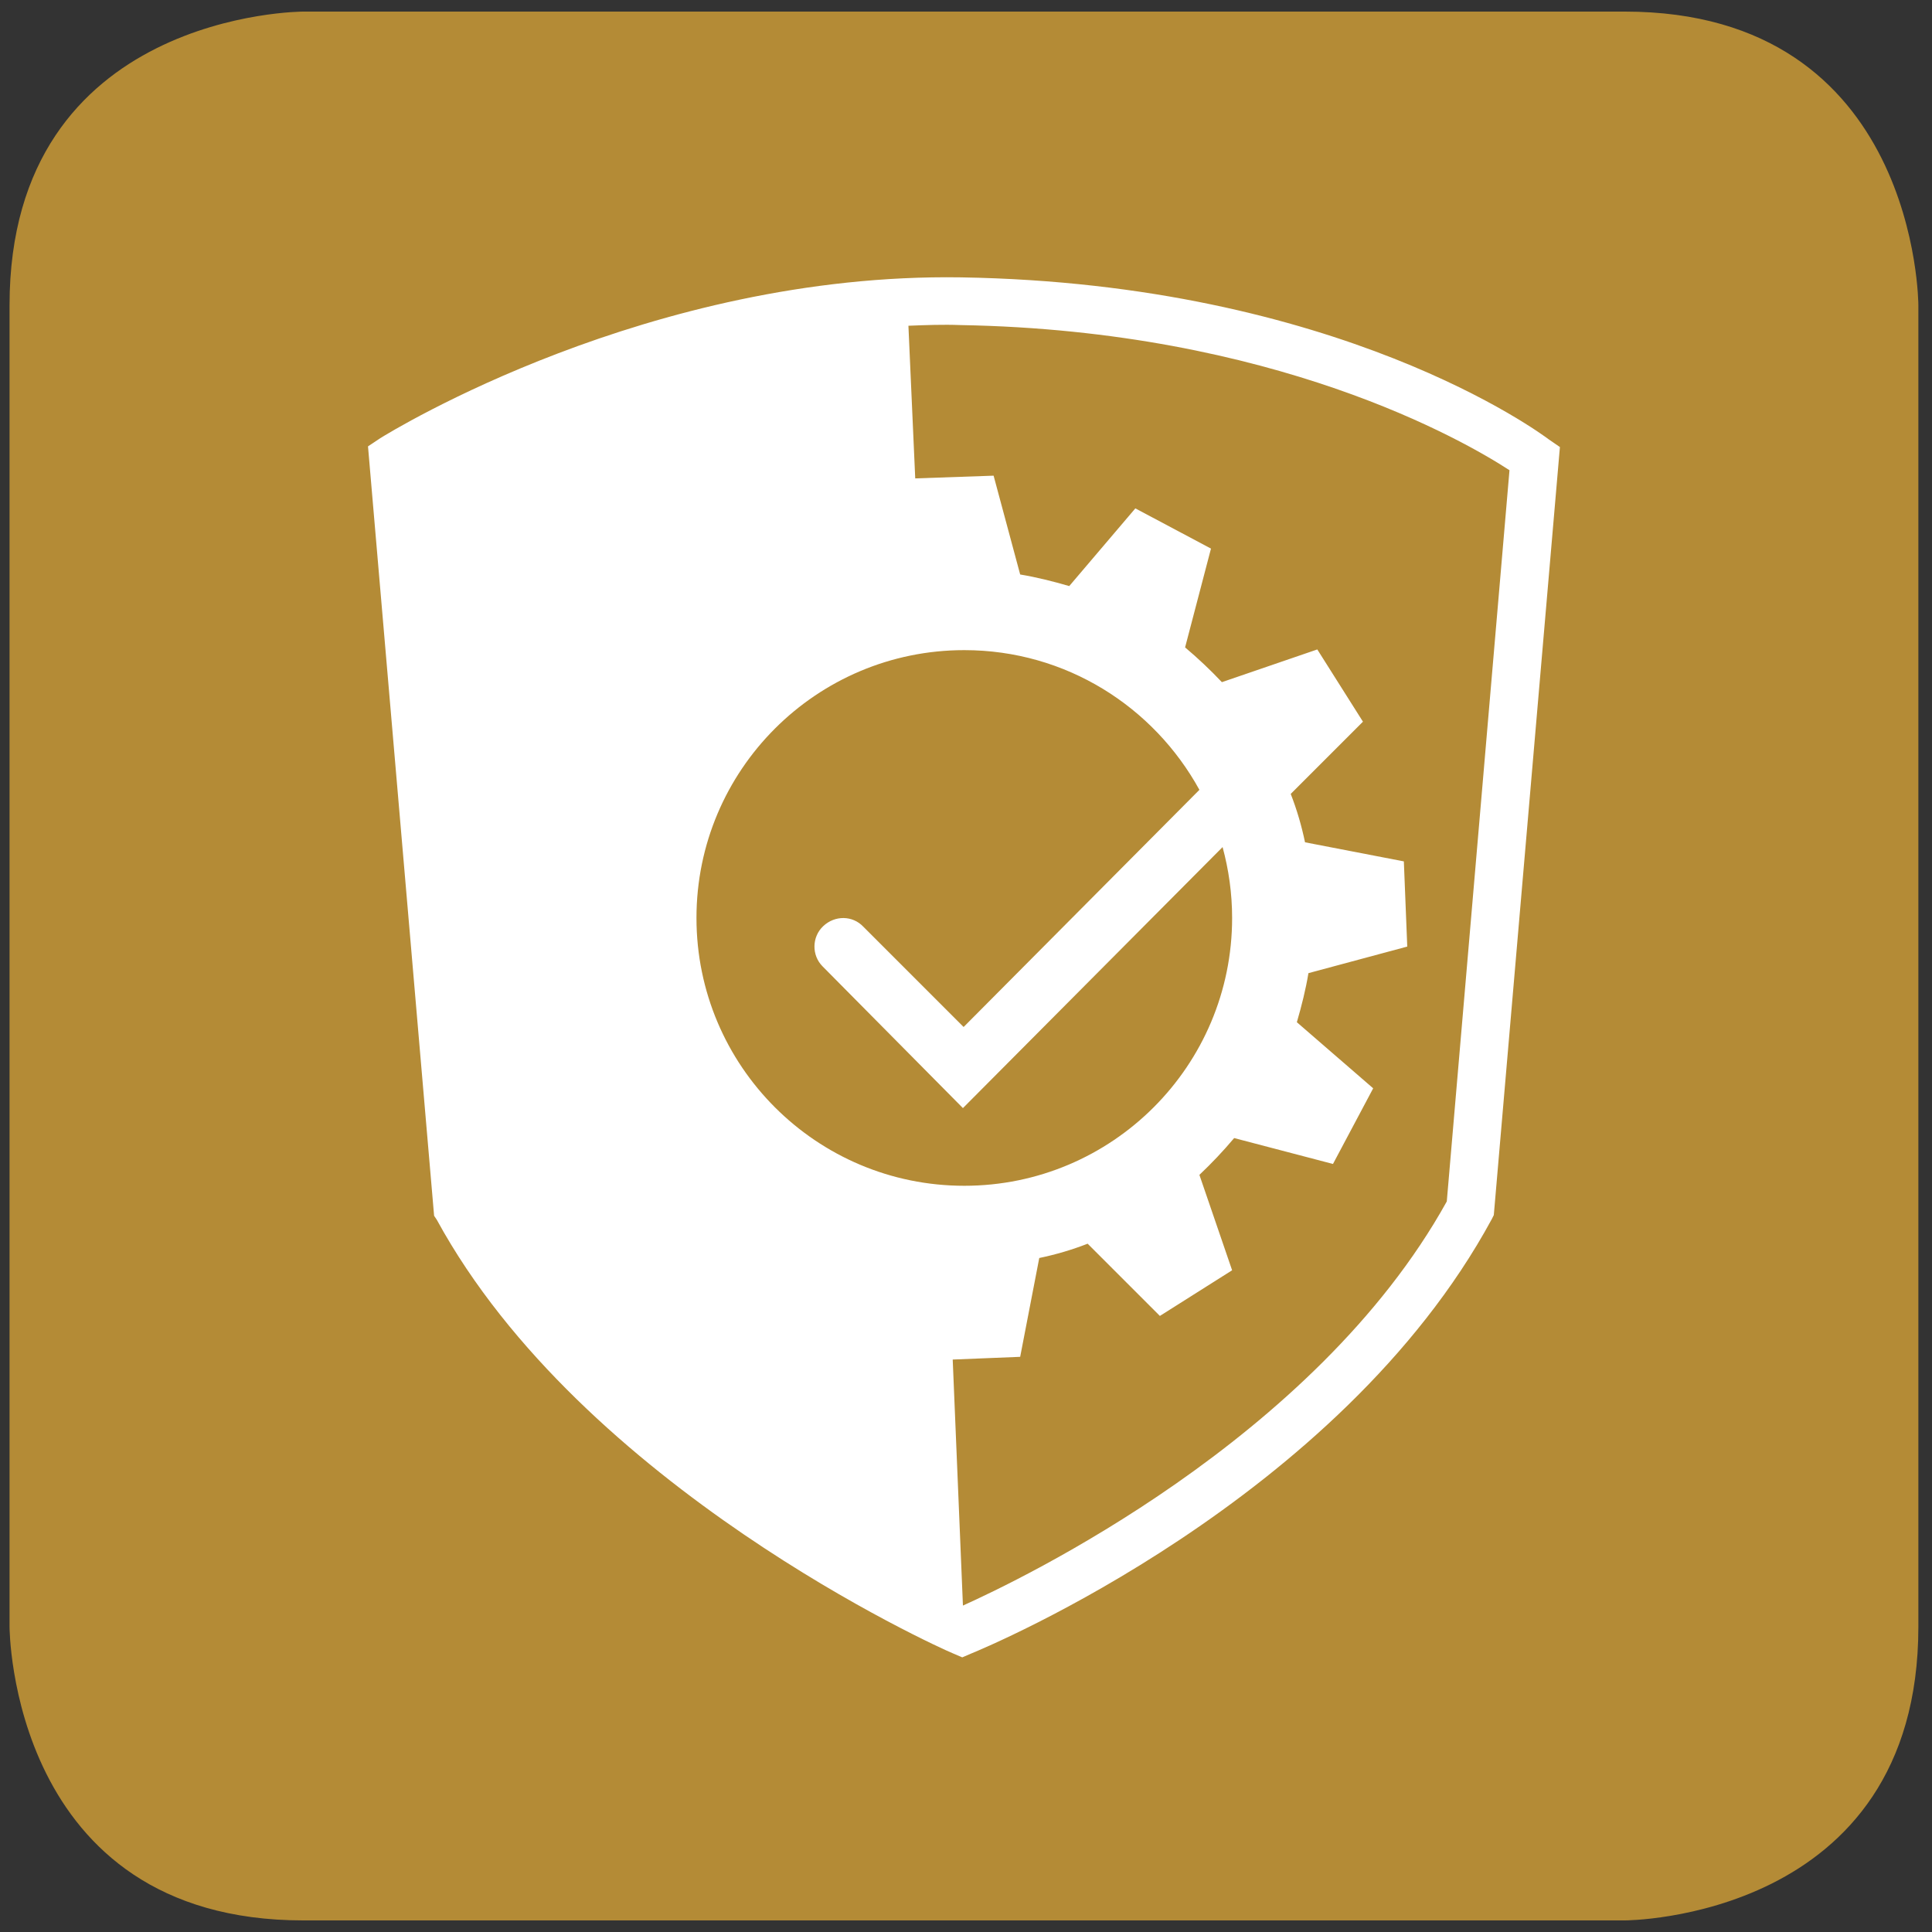
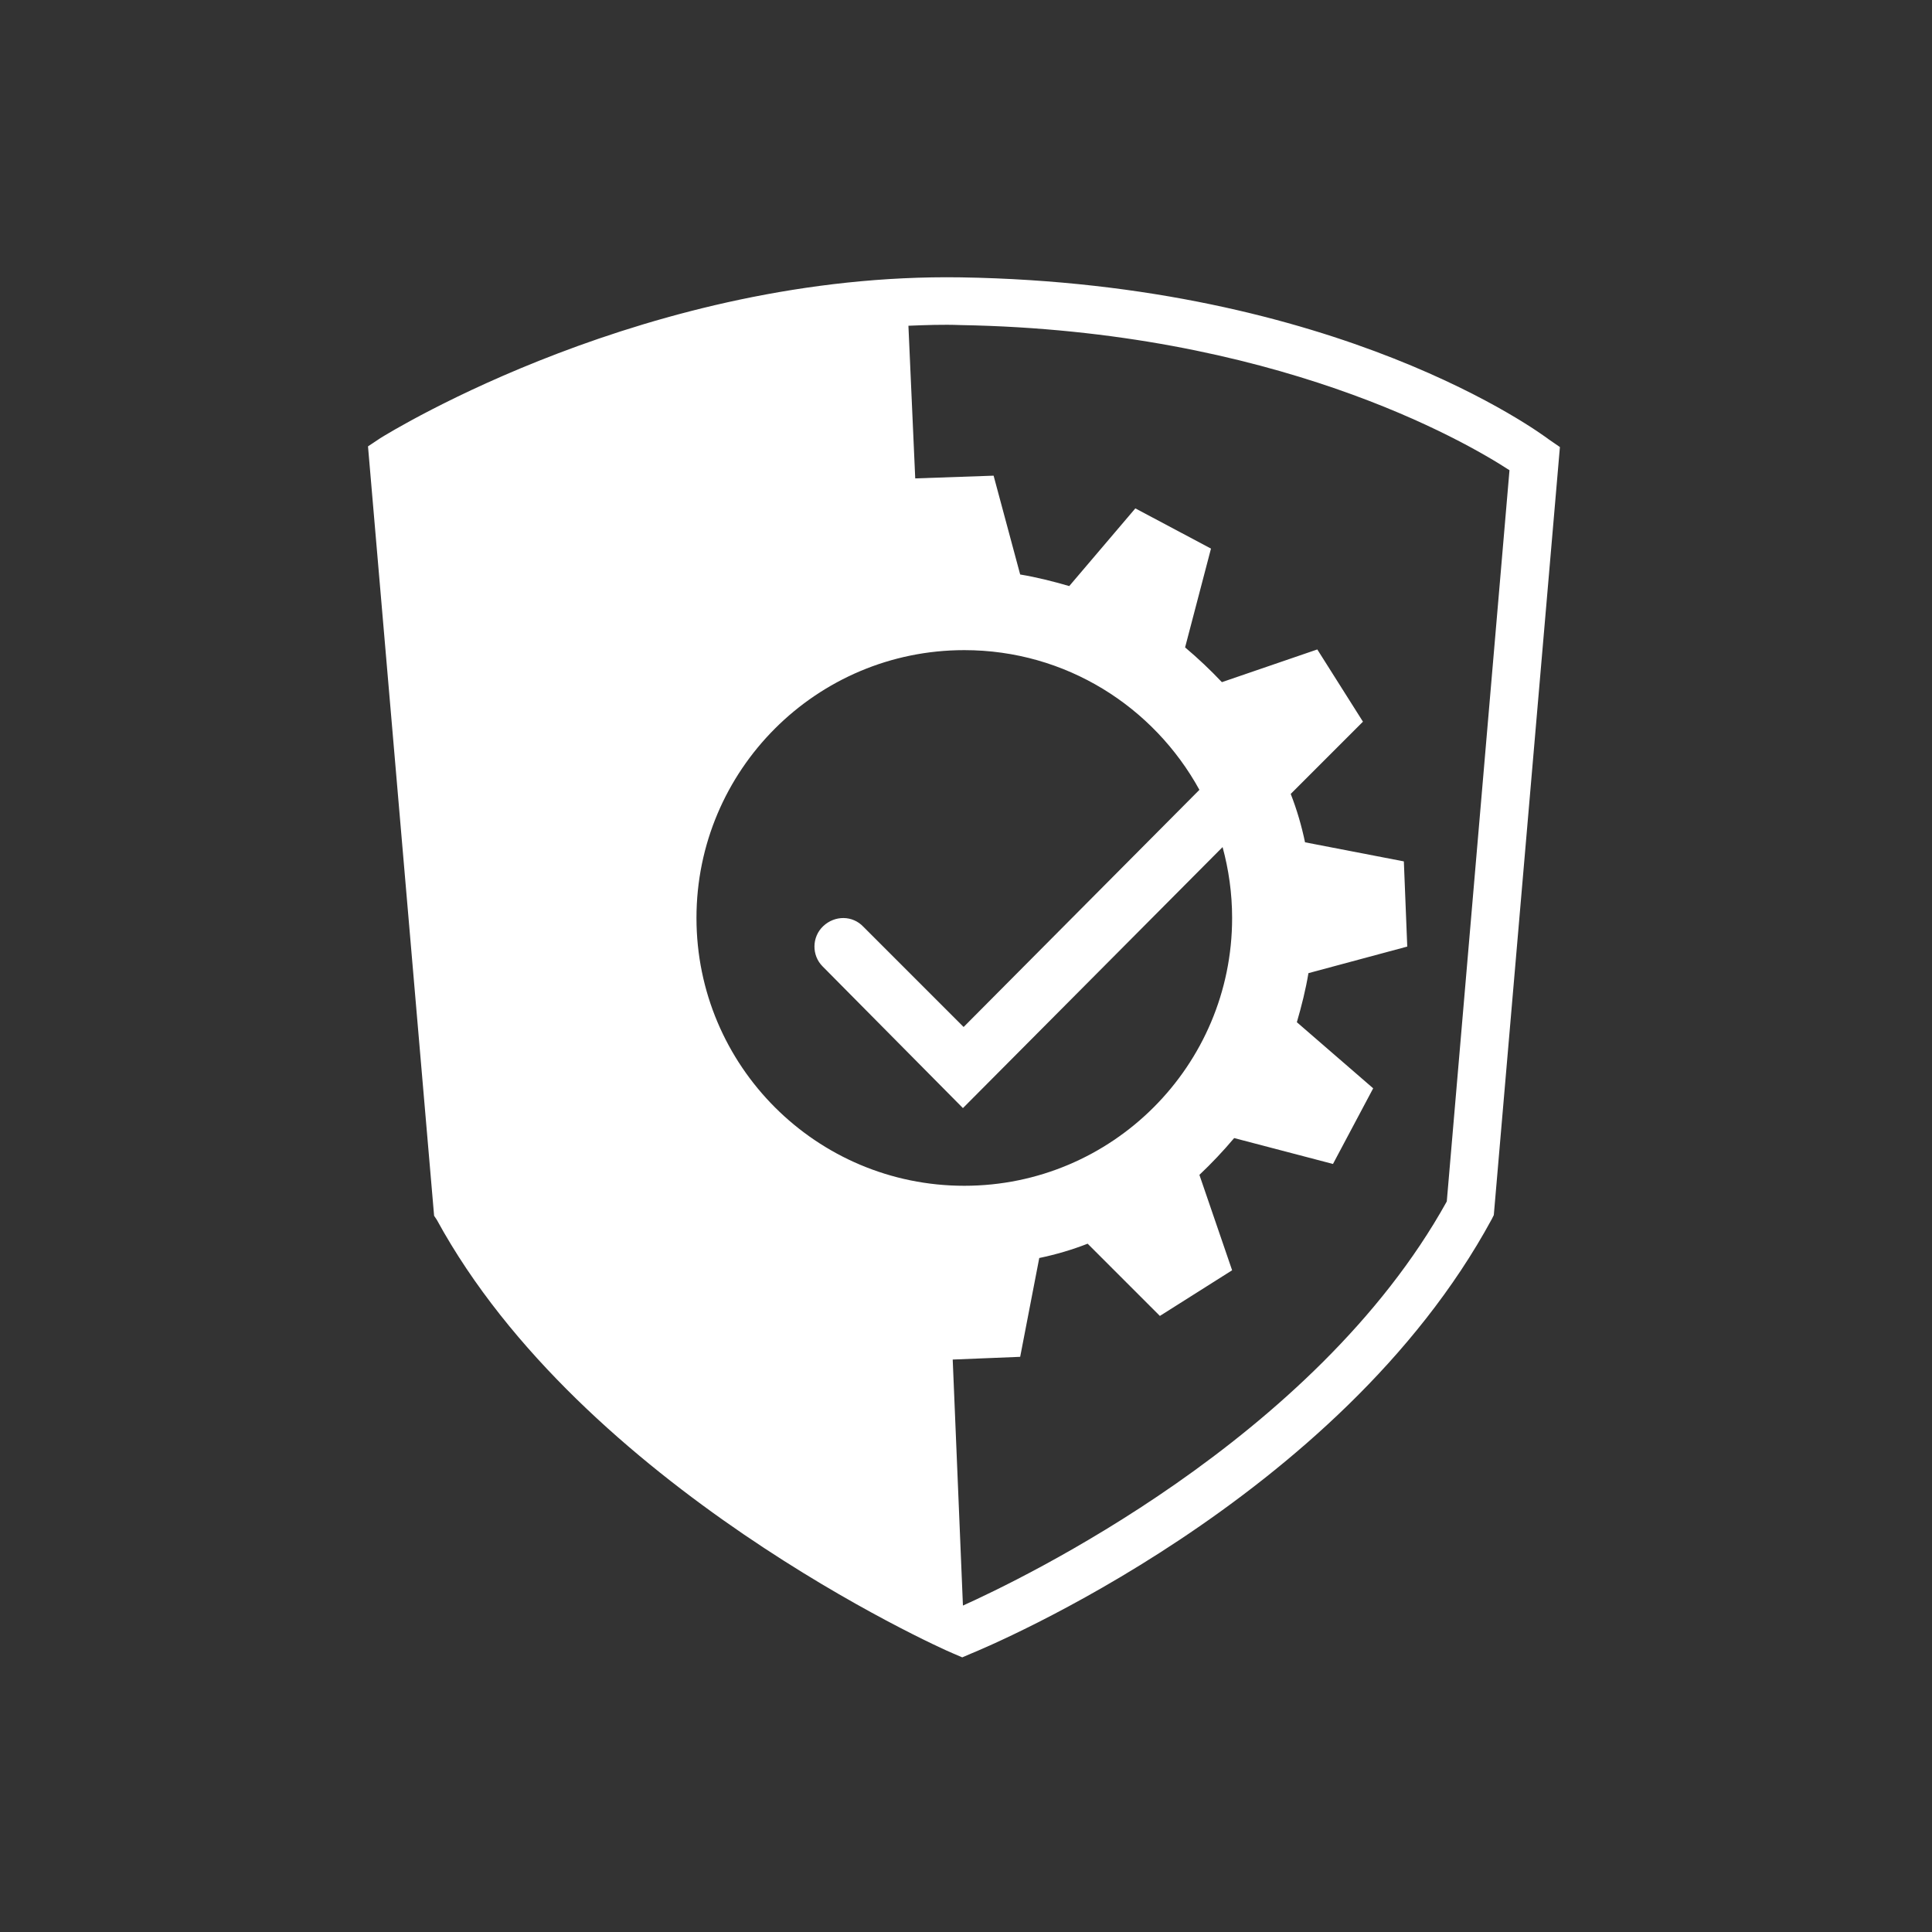
<svg xmlns="http://www.w3.org/2000/svg" version="1.1" id="Ebene_1" x="0px" y="0px" viewBox="0 0 283.5 283.5" style="enable-background:new 0 0 283.5 283.5;" xml:space="preserve">
  <rect x="0" y="0" width="283.5" height="283.5" fill="#333333" stroke="none" />
  <style type="text/css">
	.st0{fill:#B48B36;}
	.st1{fill:#FFFFFF;}
</style>
-   <path class="st0" d="M238.4,1.7H44.5c0,0-43.1,0-43.1,43.1v193.9c0,0,0,43.1,43.1,43.1h193.9c0,0,43.1,0,43.1-43.1V44.8  C281.5,44.8,281.5,1.7,238.4,1.7z" />
  <path class="st1" d="M227.3,64.5c-1.2-0.9-30.8-22.9-86.3-23.8C95.3,40,57.4,63.3,55.8,64.3L54,65.5l9.7,112.9l0.4,0.6  c21.4,39.2,73.5,62.7,75.7,63.6l1.4,0.6l1.4-0.6c2.2-0.9,53.9-22.4,76.3-63.7l0.3-0.6l9.7-112.7L227.3,64.5z M120.7,141.8l20.6,20.8  l38.1-38.3c0.9,3.3,1.4,6.8,1.4,10.4c0,21.7-17.6,39.3-39.3,39.3s-39.3-17.6-39.3-39.3c0-21.7,17.6-39.3,39.3-39.3  c14.9,0,27.8,8.3,34.5,20.5l-34.6,34.8L126.7,136c-1.6-1.7-4.2-1.7-5.9-0.1C119.1,137.5,119.1,140.2,120.7,141.8z M212.3,176.3  c-19.4,35-62.8,55.6-71,59.3c0,0,0,0,0,0l-1.5-36.1l9.9-0.4l2.8-14.5c2.4-0.5,4.8-1.2,7.1-2.1l10.6,10.6l10.6-6.7l-4.8-14  c1.8-1.7,3.5-3.5,5.1-5.4l14.5,3.8l5.9-11.1l-11.2-9.7c0.7-2.4,1.3-4.8,1.7-7.2l14.5-3.9l-0.5-12.5l-14.5-2.8  c-0.5-2.4-1.2-4.8-2.1-7.1l10.6-10.6l-6.7-10.6l-14,4.8c-1.7-1.8-3.5-3.5-5.4-5.1l3.8-14.5l-11.1-5.9L156.9,86  c-2.4-0.7-4.8-1.3-7.2-1.7l-3.9-14.5l-11.5,0.4l-1-22.4c2.5-0.1,5.1-0.2,7.6-0.1c46.1,0.8,74,17,80.6,21.3L212.3,176.3z" />
</svg>